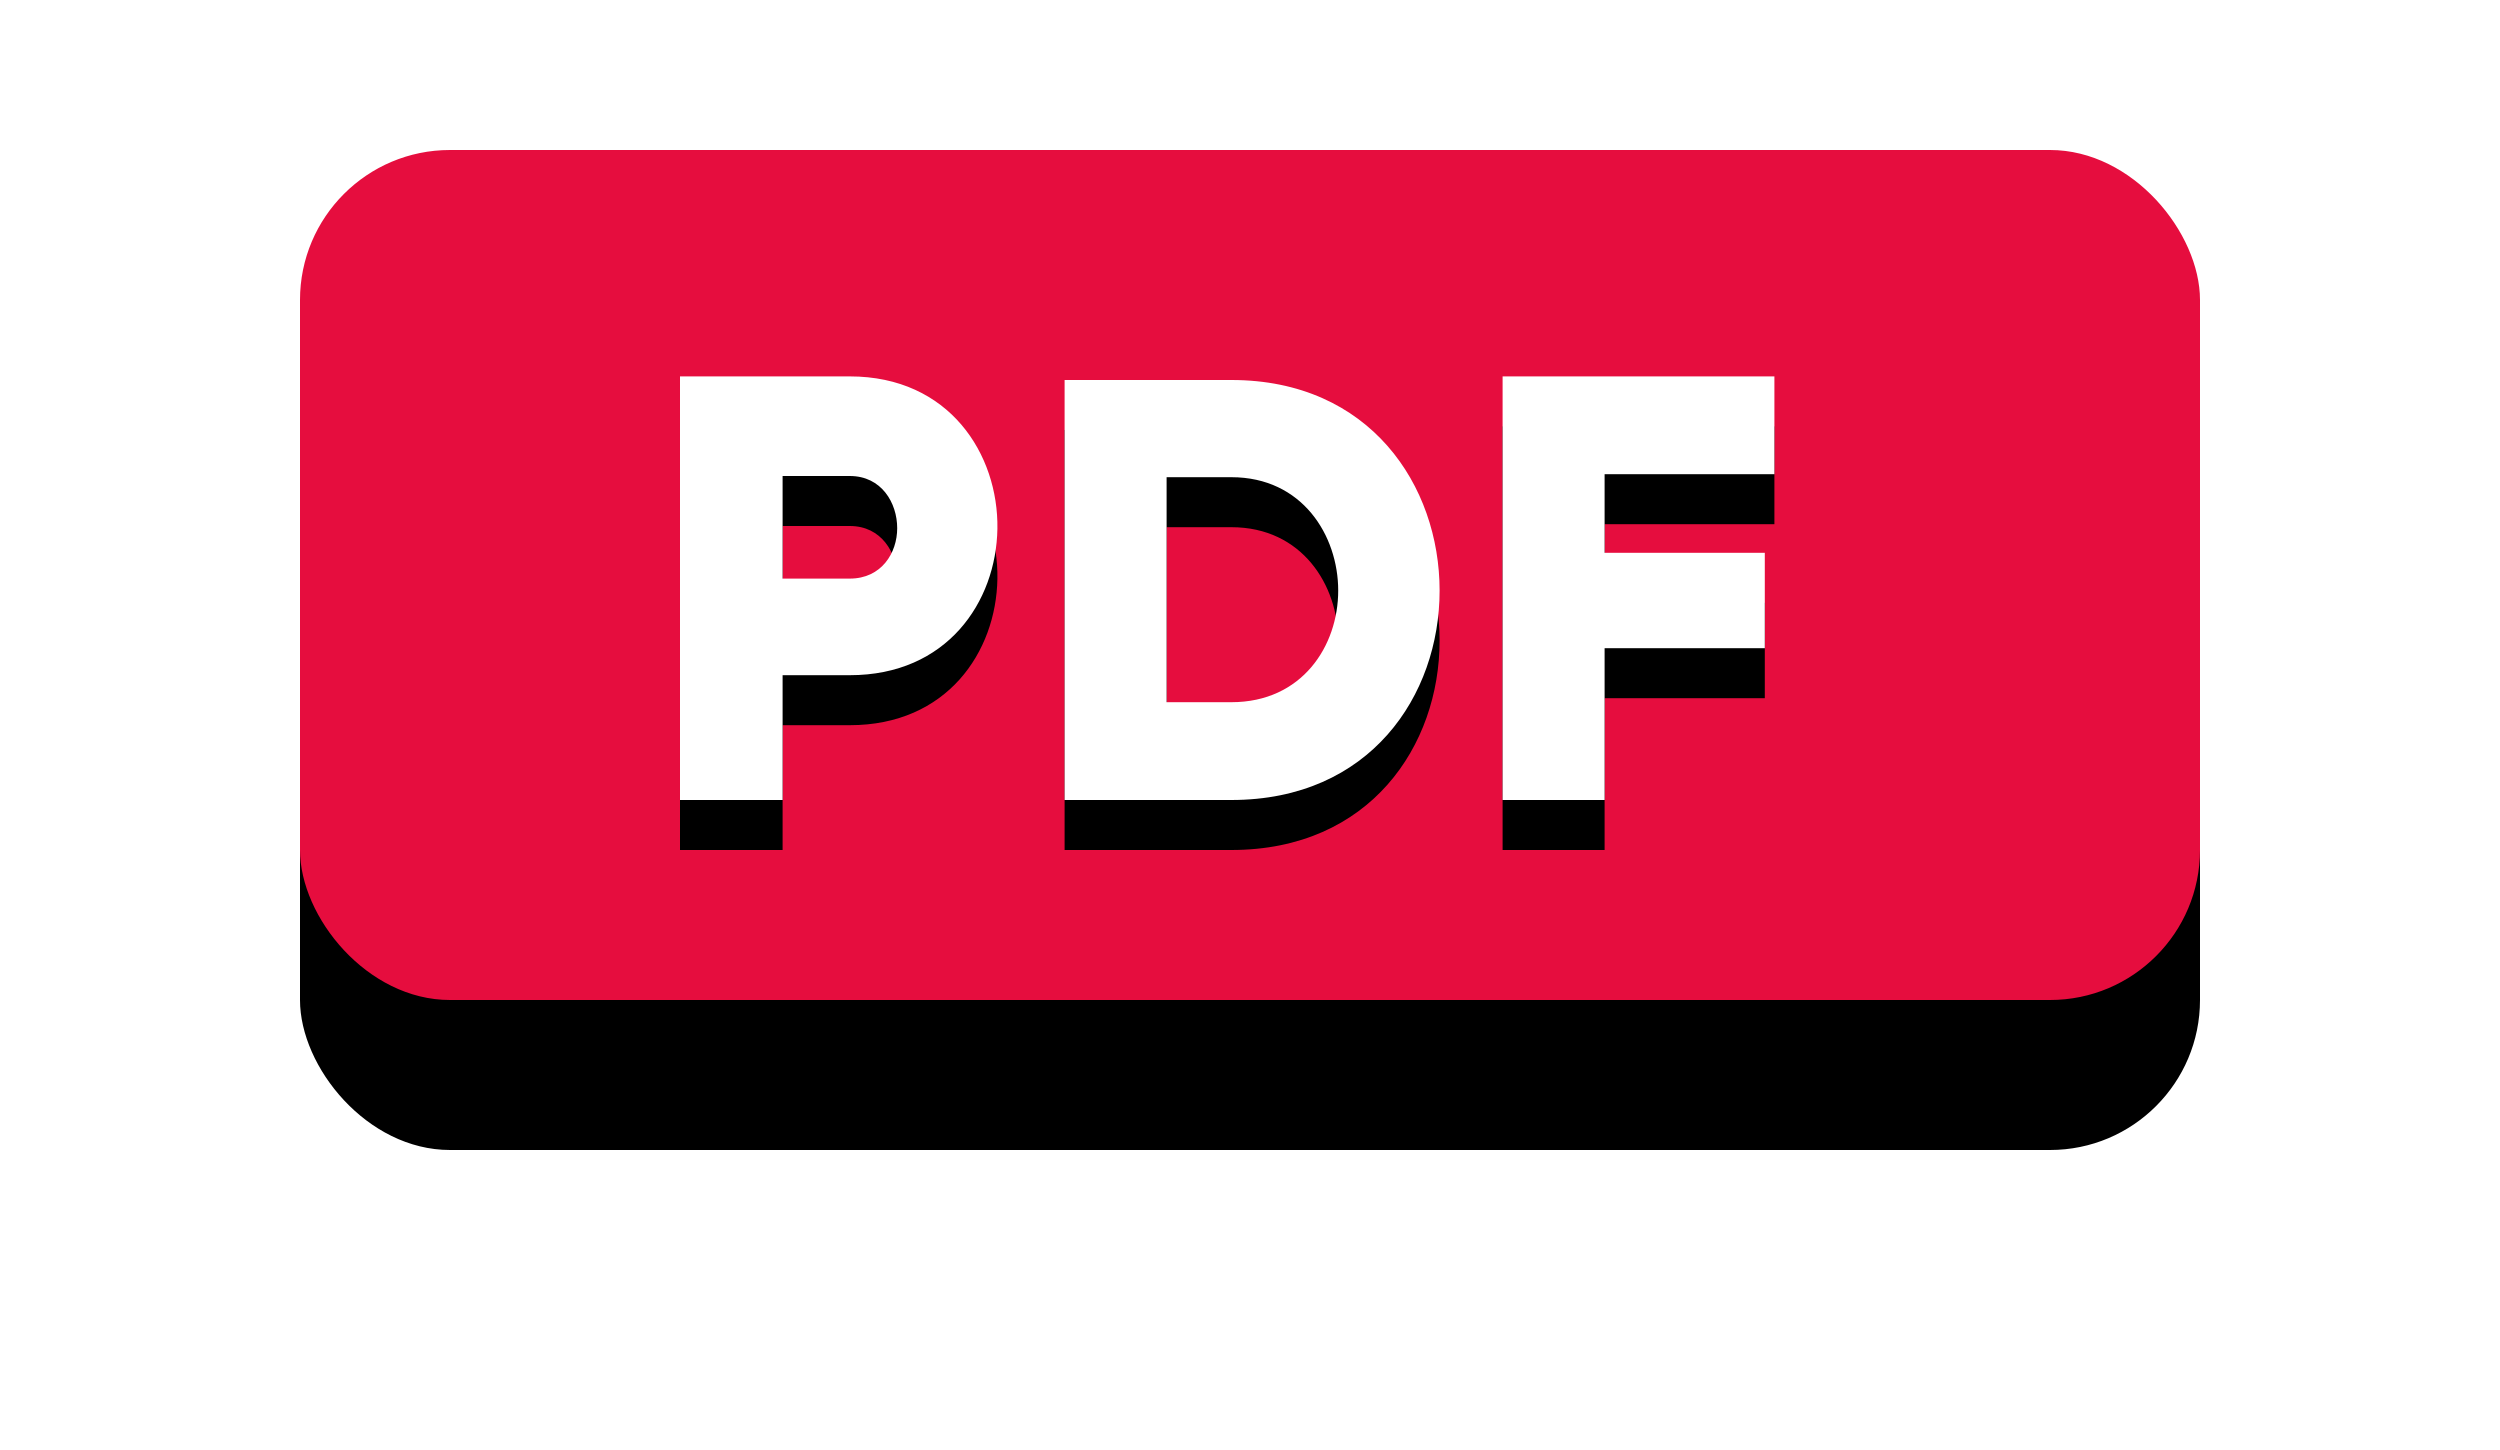
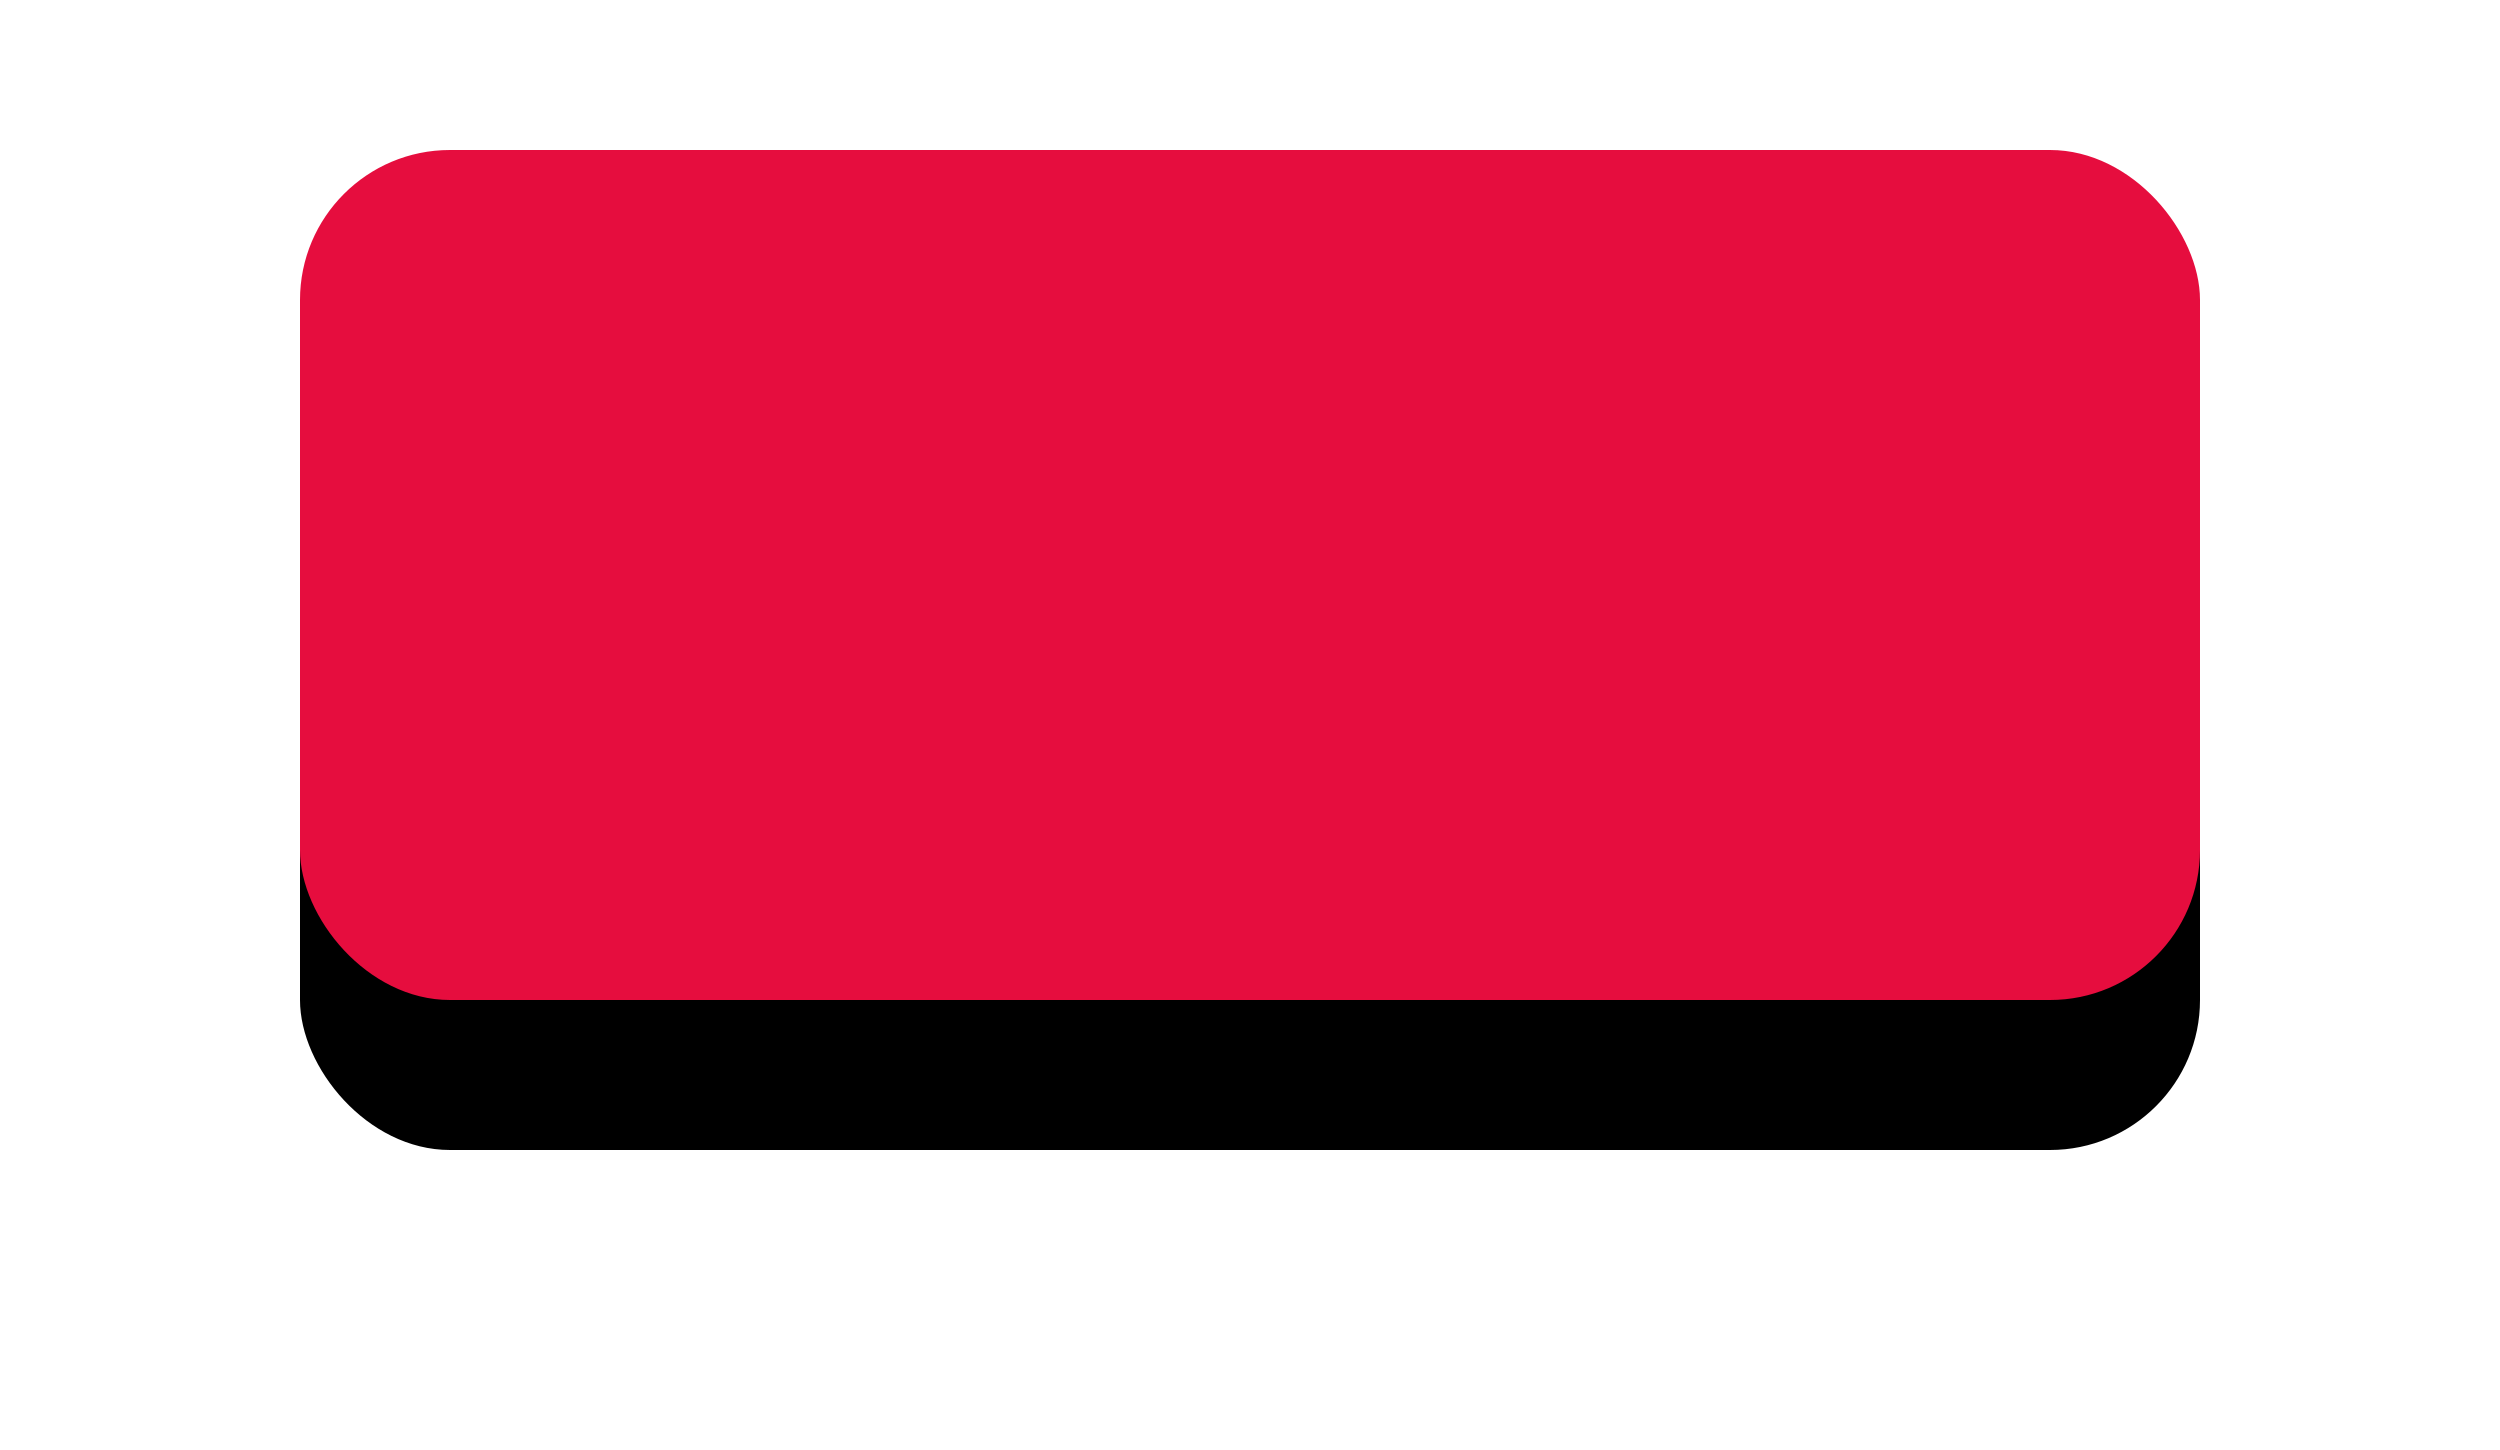
<svg xmlns="http://www.w3.org/2000/svg" xmlns:xlink="http://www.w3.org/1999/xlink" height="29" viewBox="0 0 50 29" width="50">
  <defs>
    <rect id="a" height="17" rx="3" width="38" x="6" y="3" />
    <filter id="b" height="205.9%" width="147.4%" x="-23.7%" y="-35.3%">
      <feOffset dy="2" in="SourceAlpha" result="shadowOffsetOuter1" />
      <feGaussianBlur in="shadowOffsetOuter1" result="shadowBlurOuter1" stdDeviation="2" />
      <feColorMatrix in="shadowBlurOuter1" result="shadowMatrixOuter1" values="0 0 0 0 0.89   0 0 0 0 0.047   0 0 0 0 0.235  0 0 0 0.198 0" />
      <feOffset dy="1" in="SourceAlpha" result="shadowOffsetOuter2" />
      <feGaussianBlur in="shadowOffsetOuter2" result="shadowBlurOuter2" stdDeviation="1" />
      <feColorMatrix in="shadowBlurOuter2" result="shadowMatrixOuter2" values="0 0 0 0 0   0 0 0 0 0   0 0 0 0 0  0 0 0 0.148 0" />
      <feMerge>
        <feMergeNode in="shadowMatrixOuter1" />
        <feMergeNode in="shadowMatrixOuter2" />
      </feMerge>
    </filter>
-     <path id="c" d="m13.6 7.528h3.396c1.992 0 2.976 1.56 2.952 3.048-.024 1.464-1.008 2.928-2.952 2.928h-1.344v2.496h-2.052zm2.052 4.044h1.344c.636 0 .948-.516.948-1.008 0-.504-.312-1.044-.948-1.044h-1.344zm7.68 2.472h1.296c1.416 0 2.136-1.128 2.136-2.232s-.72-2.268-2.136-2.268h-1.296zm-2.04-6.444h3.336c2.772 0 4.164 2.112 4.164 4.212s-1.392 4.188-4.164 4.188h-3.336zm10.8 5.364v3.036h-2.04v-8.472h5.436v1.956h-3.396v1.572h3.204v1.908z" />
    <filter id="d" height="123.6%" width="104.6%" x="-2.3%" y="-5.9%">
      <feOffset dy="1" in="SourceAlpha" result="shadowOffsetOuter1" />
      <feColorMatrix in="shadowOffsetOuter1" values="0 0 0 0 0   0 0 0 0 0   0 0 0 0 0  0 0 0 0.29 0" />
    </filter>
  </defs>
  <g fill="none" fill-rule="evenodd">
    <use fill="#000" filter="url(#b)" xlink:href="#a" />
    <use fill="#e60d3e" xlink:href="#a" />
    <use fill="none" xlink:href="#a" />
    <use fill="#000" filter="url(#d)" xlink:href="#c" />
    <use fill="#fff" xlink:href="#c" />
  </g>
</svg>